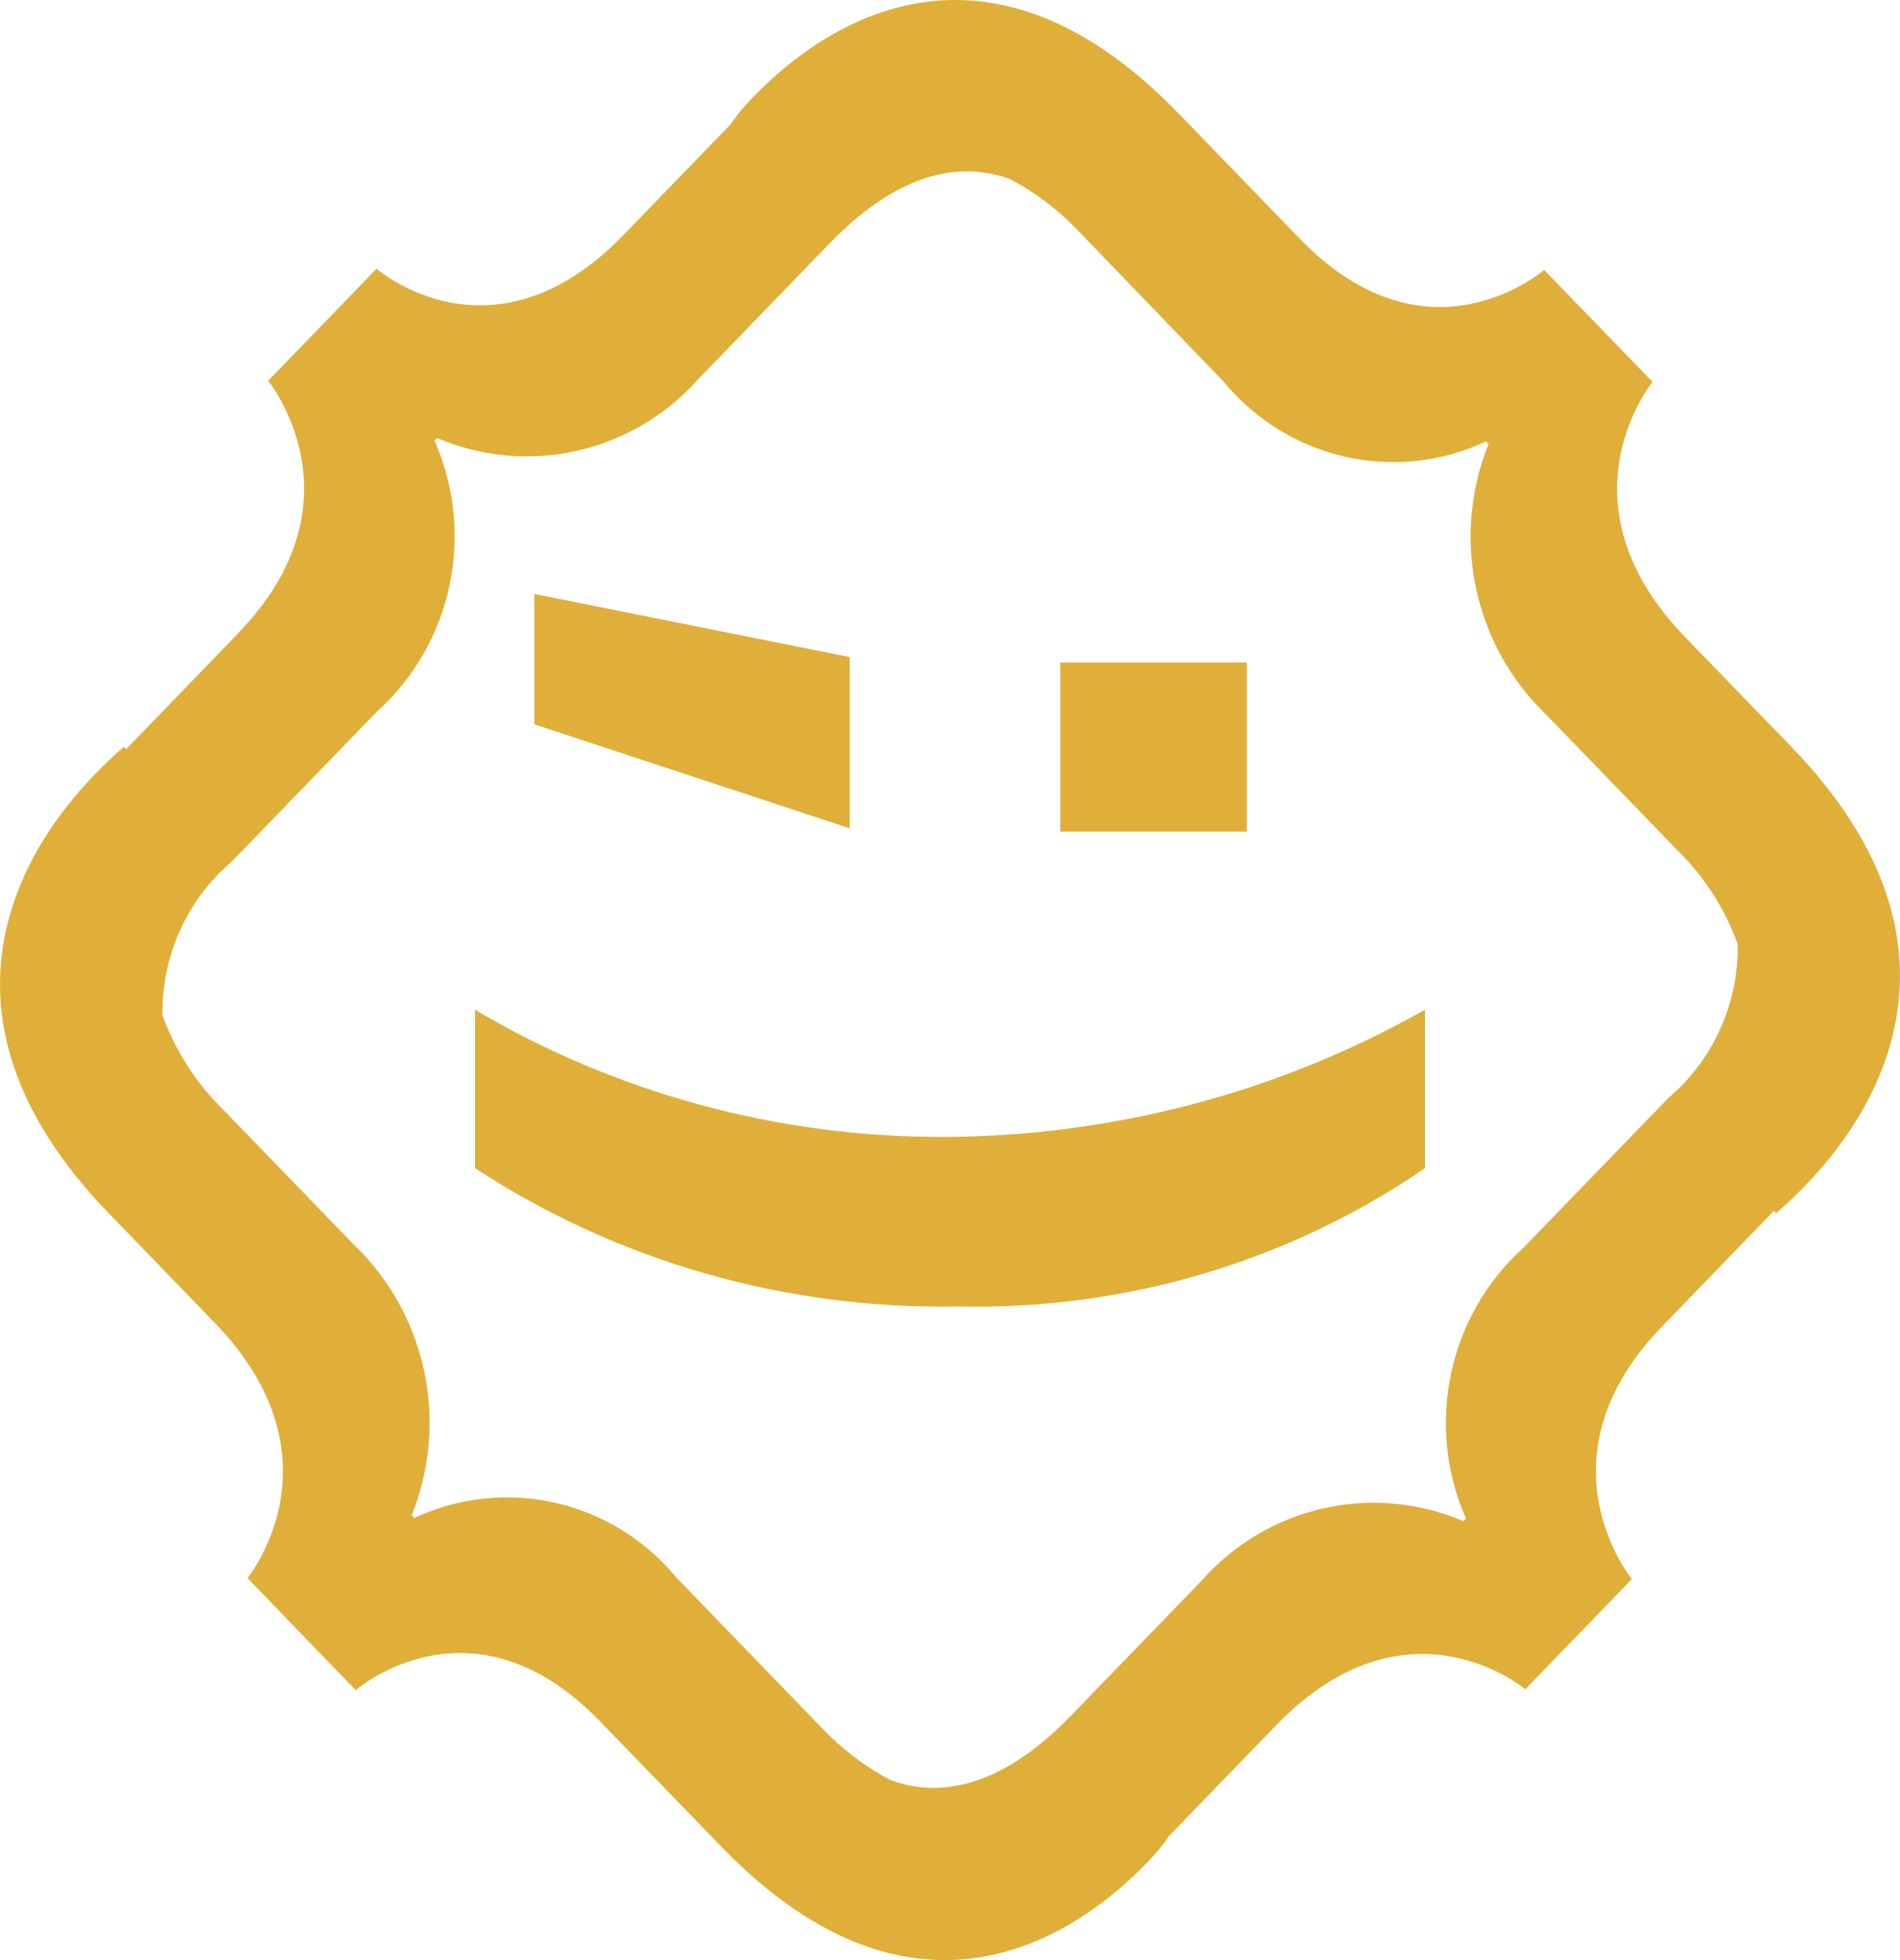
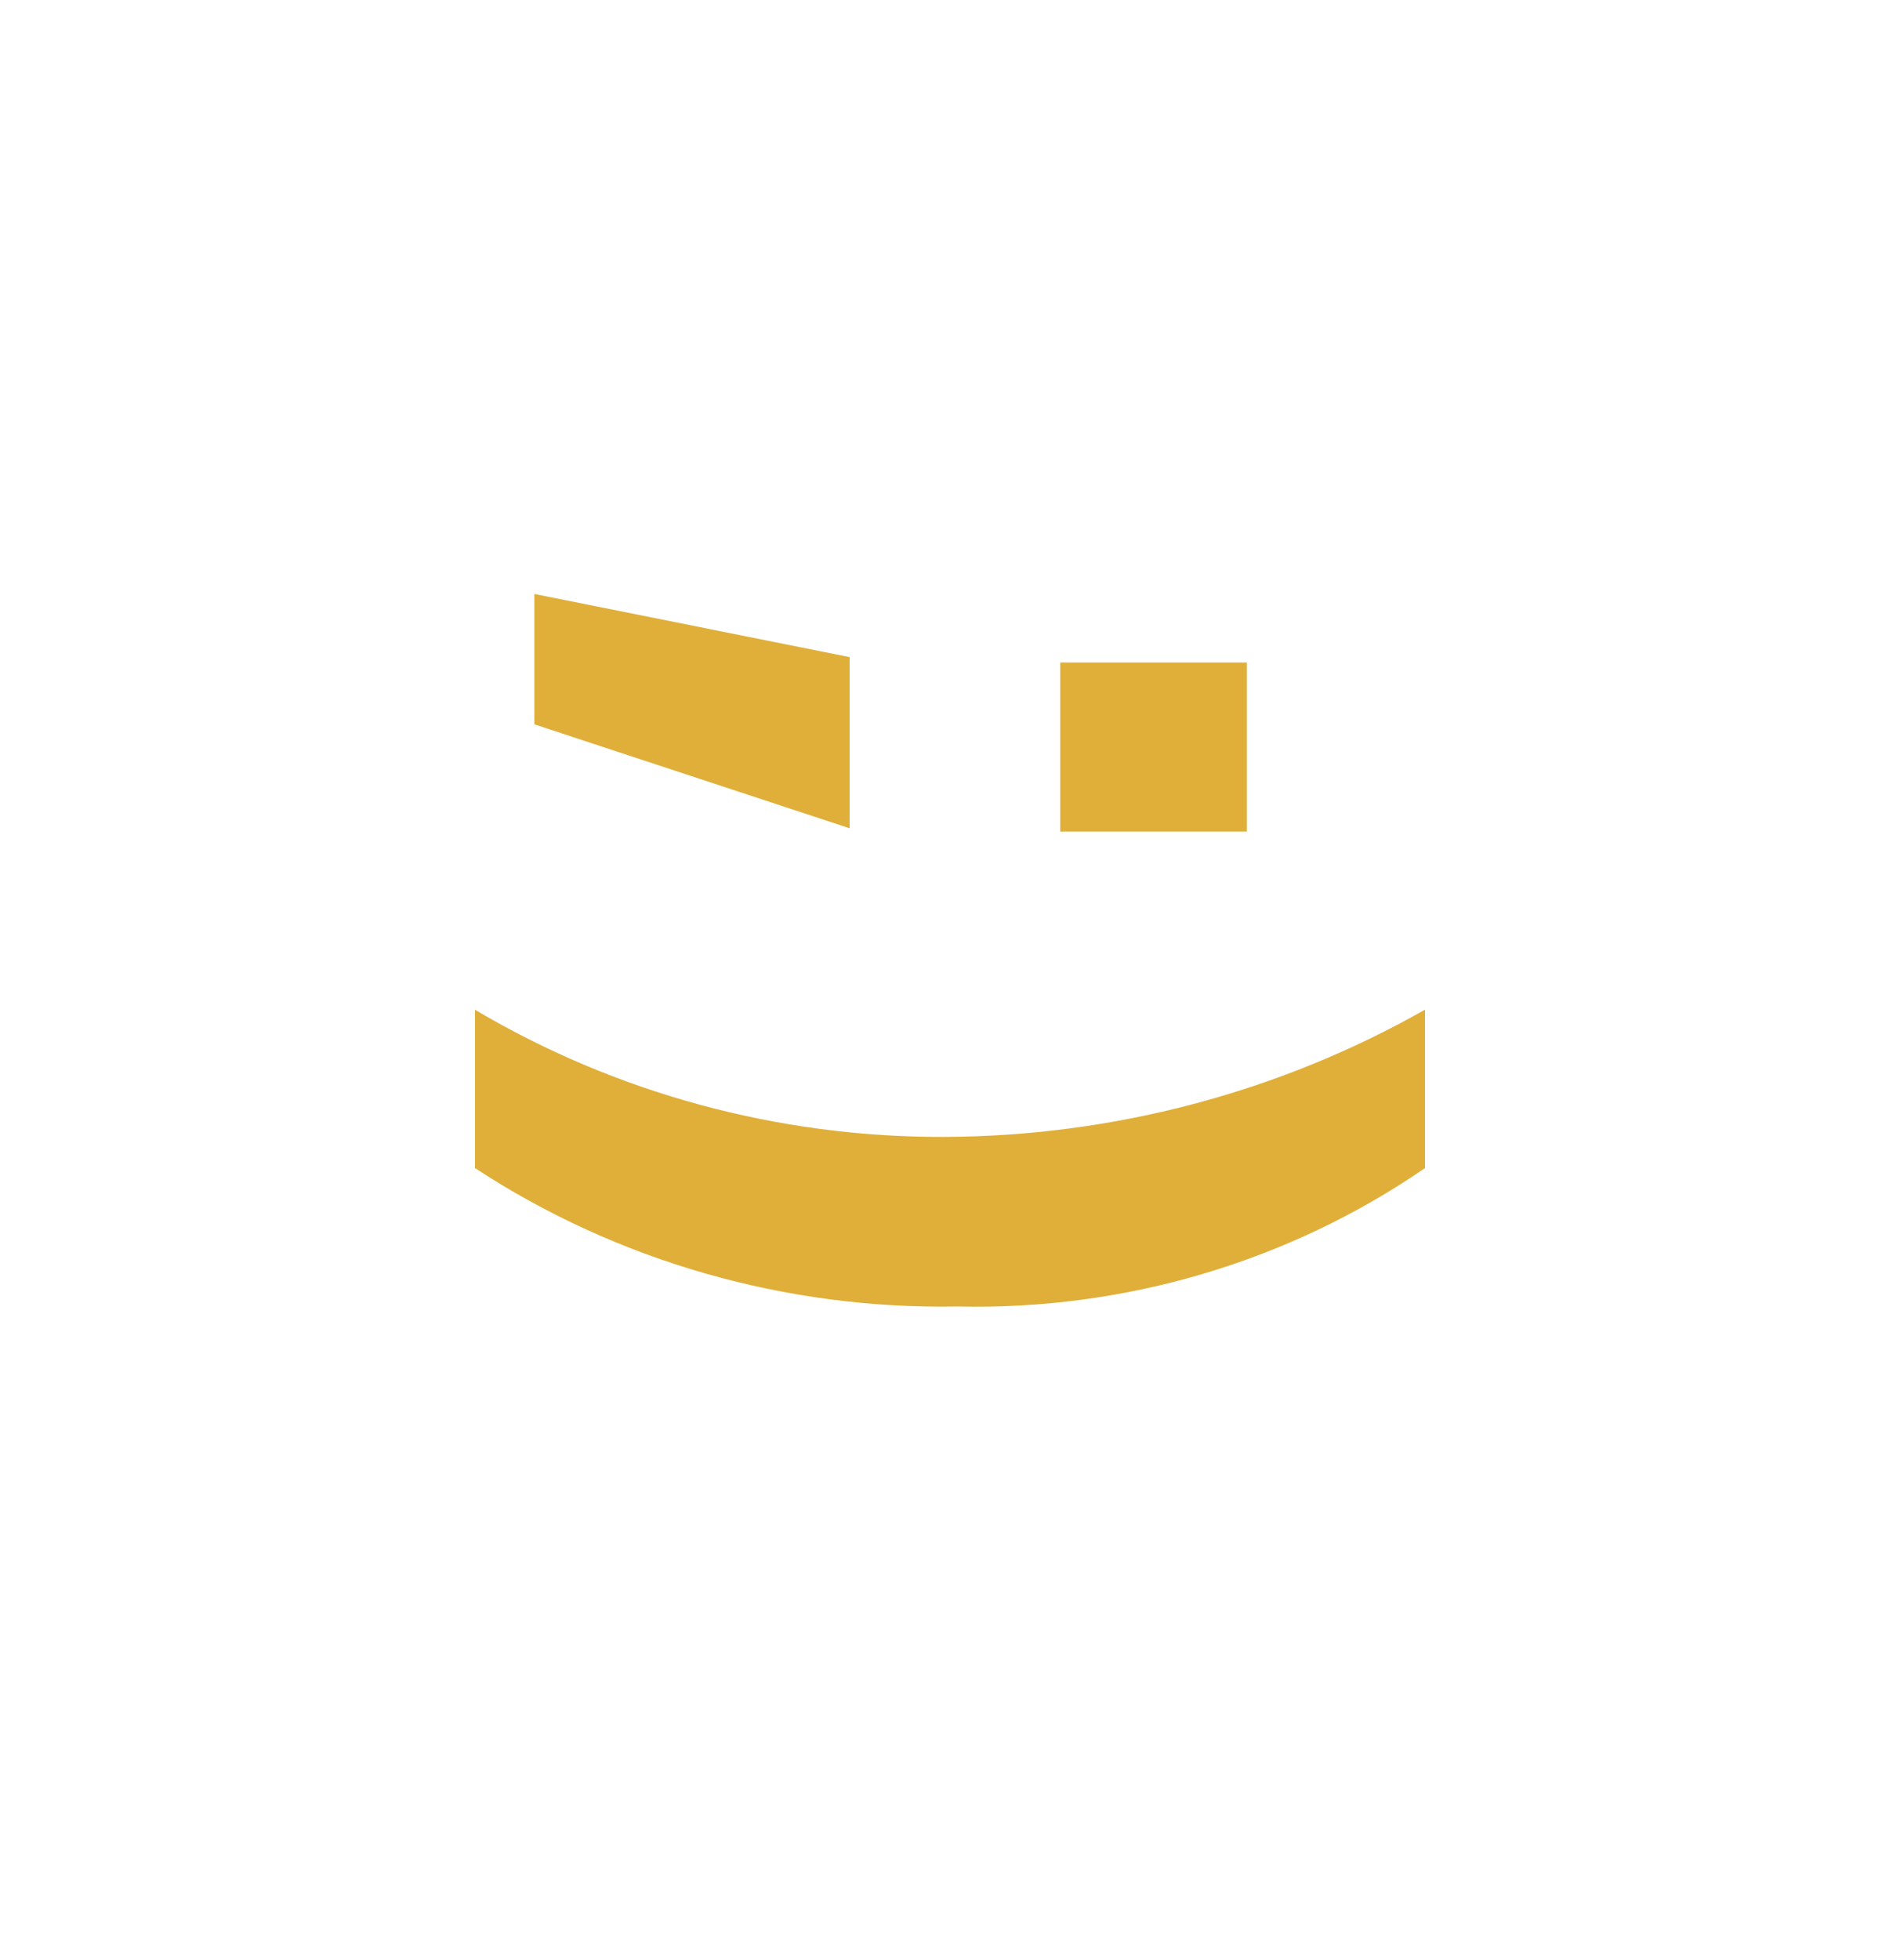
<svg xmlns="http://www.w3.org/2000/svg" width="32px" height="33px" viewBox="0 0 32 33" version="1.1">
  <title>C7FDF11E-D8DF-419C-9C3F-B580750D565F</title>
  <desc>Created with sketchtool.</desc>
  <defs />
  <g id="Page-1" stroke="none" stroke-width="1" fill="none" fill-rule="evenodd">
    <g id="Product-page-TImeformoda" transform="translate(-1156, -2847)" fill="#DFAF39" fill-rule="nonzero">
      <g id="Group_294" transform="translate(1156, 2847)">
-         <path d="M20.61,6.427 C21.69,7.735 23.5,8.147 25.027,7.432 L25.07,7.476 C24.435,9.056 24.823,10.869 26.048,12.039 L28.236,14.299 C28.695,14.744 29.048,15.291 29.267,15.896 C29.283,16.892 28.855,17.842 28.103,18.482 L25.662,21.003 C24.391,22.146 23.997,23.993 24.69,25.566 L24.646,25.61 C23.113,24.955 21.337,25.36 20.23,26.62 L18.042,28.88 C16.781,30.185 15.733,30.241 14.992,29.967 C14.562,29.738 14.172,29.441 13.836,29.086 L11.394,26.562 C10.314,25.254 8.504,24.843 6.977,25.557 L6.933,25.513 C7.569,23.934 7.181,22.121 5.956,20.951 L3.768,18.691 C3.309,18.245 2.956,17.698 2.736,17.093 C2.721,16.098 3.148,15.148 3.901,14.507 L6.346,11.983 C7.619,10.839 8.012,8.991 7.318,7.418 L7.361,7.374 C8.895,8.029 10.67,7.623 11.778,6.364 L13.966,4.104 C15.227,2.799 16.275,2.745 17.016,3.017 C17.446,3.245 17.836,3.543 18.172,3.898 L20.61,6.427 Z M4.006,10.668 L2.125,12.612 L2.087,12.573 C1.909,12.726 1.739,12.888 1.578,13.058 C0.559,14.111 -1.521,16.962 1.833,20.428 L3.616,22.27 C5.825,24.551 4.168,26.568 4.168,26.568 L5.991,28.456 C5.991,28.456 7.945,26.745 10.108,28.983 L12.147,31.088 C15.523,34.576 18.284,32.428 19.303,31.375 C19.453,31.226 19.588,31.062 19.707,30.887 L19.711,30.887 L21.494,29.046 C23.703,26.764 25.689,28.44 25.689,28.44 L27.484,26.586 C27.484,26.586 25.828,24.566 27.994,22.331 L29.875,20.387 L29.913,20.426 C30.09,20.273 30.26,20.111 30.422,19.941 C31.441,18.888 33.521,16.036 30.167,12.57 L28.384,10.729 C26.175,8.447 27.833,6.43 27.833,6.43 L26.006,4.544 C26.006,4.544 24.052,6.254 21.889,4.017 L19.851,1.912 C16.475,-1.576 13.713,0.572 12.694,1.625 C12.544,1.774 12.409,1.938 12.291,2.113 L12.286,2.113 L10.503,3.954 C8.295,6.236 6.342,4.524 6.342,4.524 L4.516,6.411 C4.516,6.411 6.172,8.43 4.007,10.665 L4.006,10.668 Z" id="path40" />
        <path d="M24,17 L24,19.666 C21.704,21.244 18.94,22.062 16.123,21.996 C13.231,22.048 10.393,21.234 8,19.666 L8,17 C10.375,18.407 13.107,19.148 15.893,19.141 C18.743,19.131 21.54,18.393 23.998,17" id="path44" />
        <path d="M21,11.154 L21,14 L17.857,14 L17.857,11.154 L21,11.154 Z M14.31,11.064 L14.31,13.945 L9,12.195 L9,10 L14.31,11.063 L14.31,11.064 Z" id="path46" />
      </g>
    </g>
  </g>
</svg>